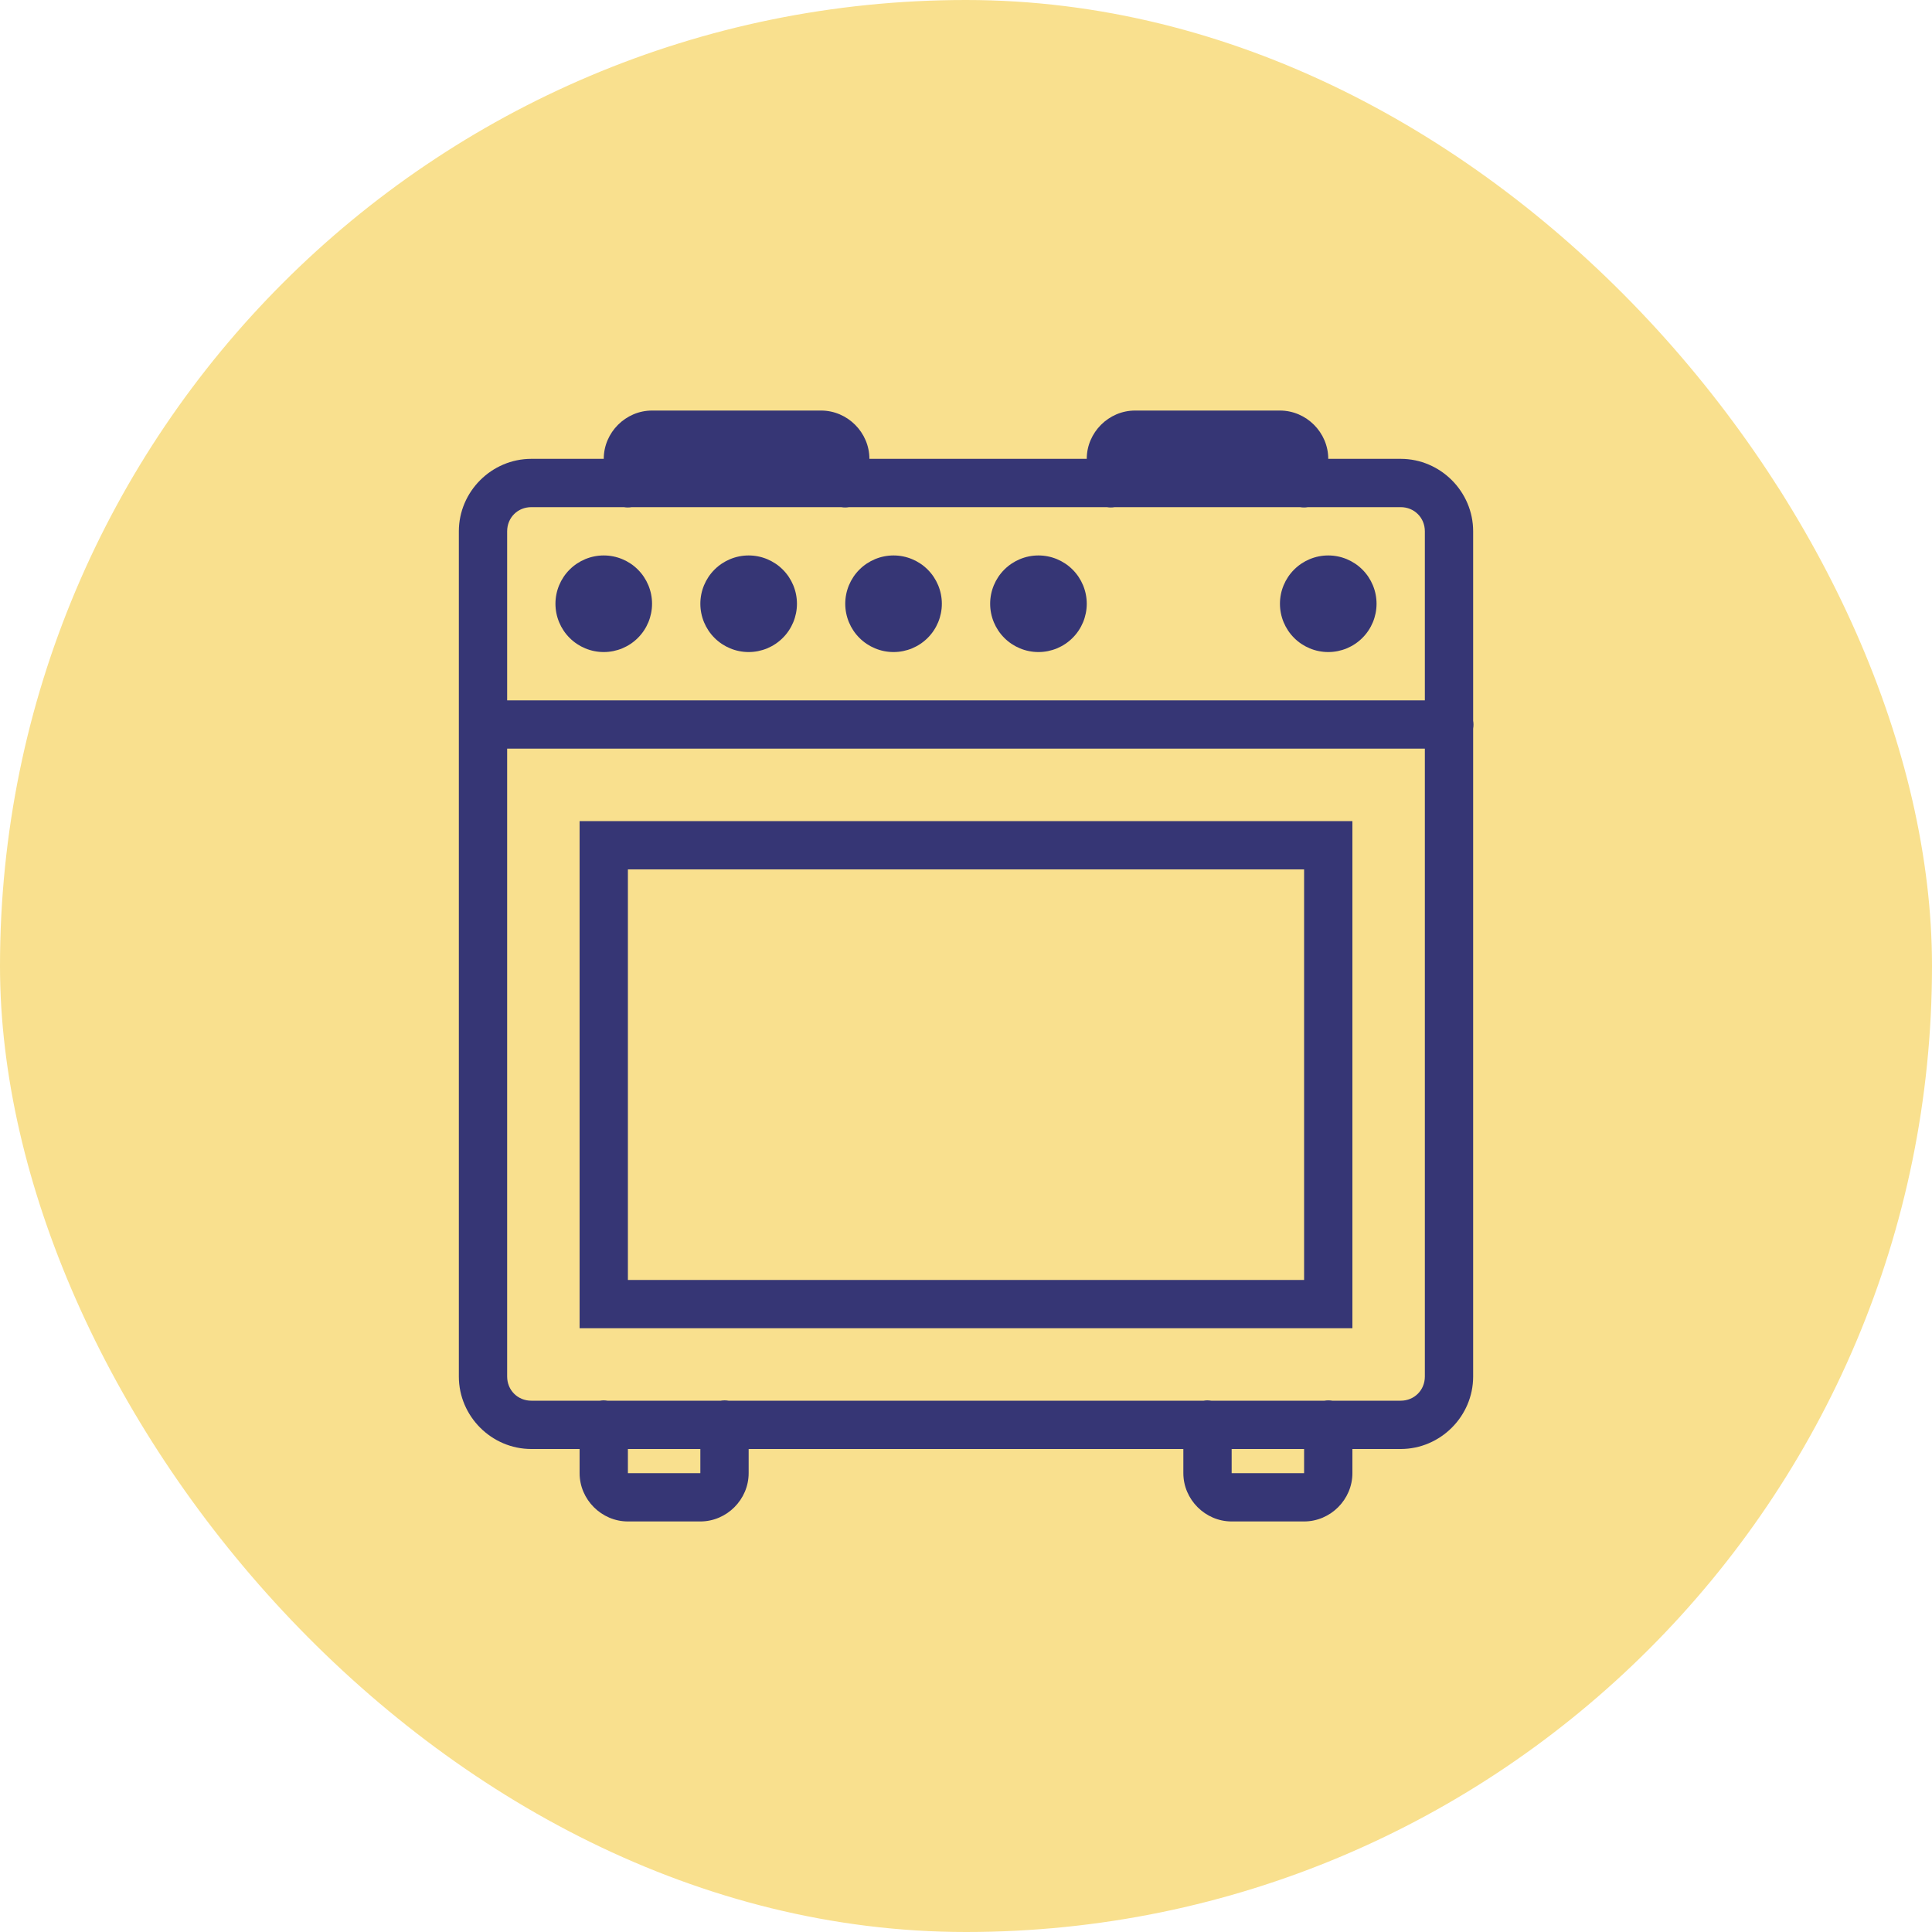
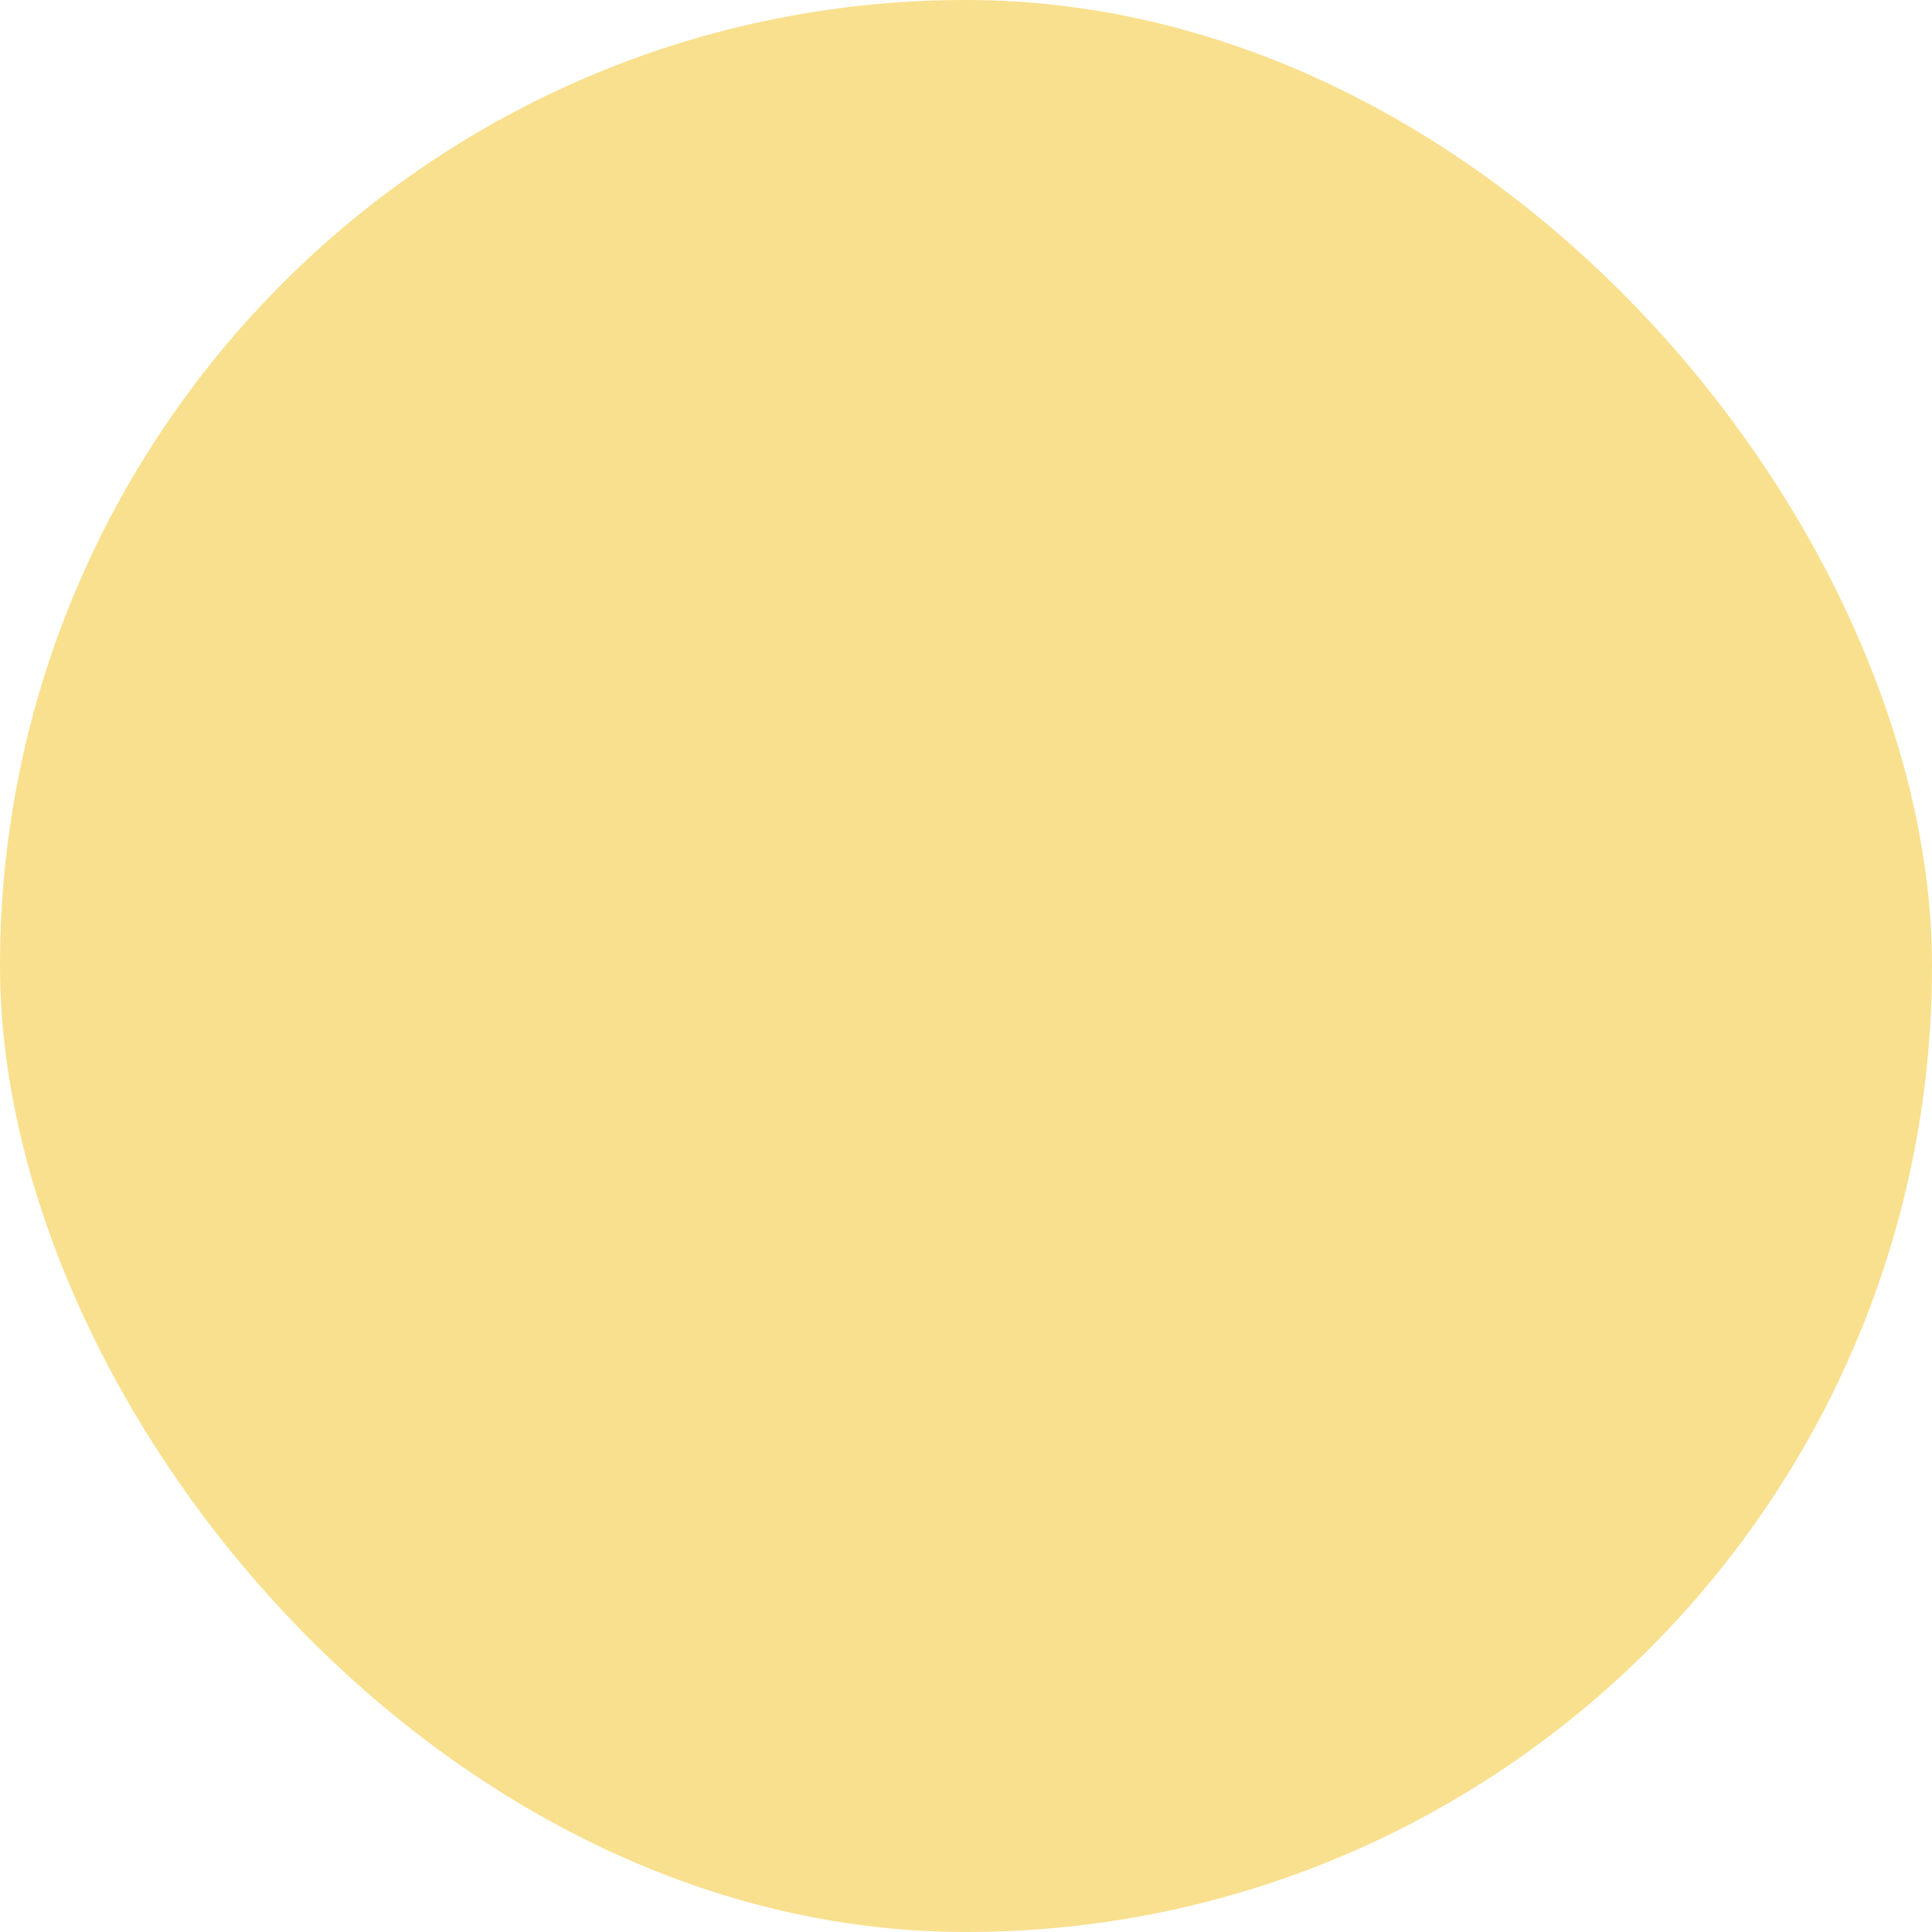
<svg xmlns="http://www.w3.org/2000/svg" width="80" height="80" viewBox="0 0 80 80" fill="none">
  <rect width="80" height="80" rx="40" fill="#F9E08E" />
-   <path d="M27 17C25.907 17 25 17.907 25 19H22C20.355 19 19 20.355 19 22V57C19 58.645 20.354 60 22 60H24V61C24 62.093 24.907 63 26 63H29C30.093 63 31 62.093 31 61V60H49V61C49 62.093 49.907 63 51 63H54C55.093 63 56 62.093 56 61V60H58C59.645 60 61 58.645 61 57V30.168C61.018 30.06 61.018 29.95 61 29.842V22C61 20.354 59.645 19 58 19H55C55 17.907 54.093 17 53 17H47C45.907 17 45 17.907 45 19H36C36 17.907 35.093 17 34 17H27ZM22 21H25.832C25.94 21.018 26.05 21.018 26.158 21H34.832C34.94 21.018 35.05 21.018 35.158 21H45.832C45.94 21.018 46.05 21.018 46.158 21H53.832C53.94 21.018 54.05 21.018 54.158 21H58C58.563 21 59 21.436 59 22V29H21V22C21 21.435 21.435 21 22 21ZM25 23C24.47 23 23.961 23.211 23.586 23.586C23.211 23.961 23 24.47 23 25C23 25.53 23.211 26.039 23.586 26.414C23.961 26.789 24.47 27 25 27C25.53 27 26.039 26.789 26.414 26.414C26.789 26.039 27 25.53 27 25C27 24.47 26.789 23.961 26.414 23.586C26.039 23.211 25.53 23 25 23ZM31 23C30.47 23 29.961 23.211 29.586 23.586C29.211 23.961 29 24.47 29 25C29 25.53 29.211 26.039 29.586 26.414C29.961 26.789 30.47 27 31 27C31.53 27 32.039 26.789 32.414 26.414C32.789 26.039 33 25.53 33 25C33 24.47 32.789 23.961 32.414 23.586C32.039 23.211 31.53 23 31 23ZM37 23C36.47 23 35.961 23.211 35.586 23.586C35.211 23.961 35 24.47 35 25C35 25.53 35.211 26.039 35.586 26.414C35.961 26.789 36.47 27 37 27C37.53 27 38.039 26.789 38.414 26.414C38.789 26.039 39 25.53 39 25C39 24.47 38.789 23.961 38.414 23.586C38.039 23.211 37.53 23 37 23ZM43 23C42.47 23 41.961 23.211 41.586 23.586C41.211 23.961 41 24.47 41 25C41 25.53 41.211 26.039 41.586 26.414C41.961 26.789 42.47 27 43 27C43.53 27 44.039 26.789 44.414 26.414C44.789 26.039 45 25.53 45 25C45 24.47 44.789 23.961 44.414 23.586C44.039 23.211 43.53 23 43 23ZM55 23C54.47 23 53.961 23.211 53.586 23.586C53.211 23.961 53 24.47 53 25C53 25.53 53.211 26.039 53.586 26.414C53.961 26.789 54.47 27 55 27C55.53 27 56.039 26.789 56.414 26.414C56.789 26.039 57 25.53 57 25C57 24.47 56.789 23.961 56.414 23.586C56.039 23.211 55.53 23 55 23ZM21 31H59V57C59 57.563 58.563 58 58 58H55.168C55.06 57.982 54.95 57.982 54.842 58H50.154C50.098 57.991 50.041 57.986 49.984 57.986C49.936 57.987 49.888 57.992 49.84 58H30.168C30.06 57.982 29.95 57.982 29.842 58H25.154C25.098 57.991 25.041 57.986 24.984 57.986C24.936 57.987 24.888 57.992 24.84 58H22C21.436 58 21 57.563 21 57V31ZM24 34V35V55H56V34H24ZM26 36H54V53H26V36ZM26 60H29V61H26V60ZM51 60H54V61H51V60Z" fill="#363675" />
</svg>